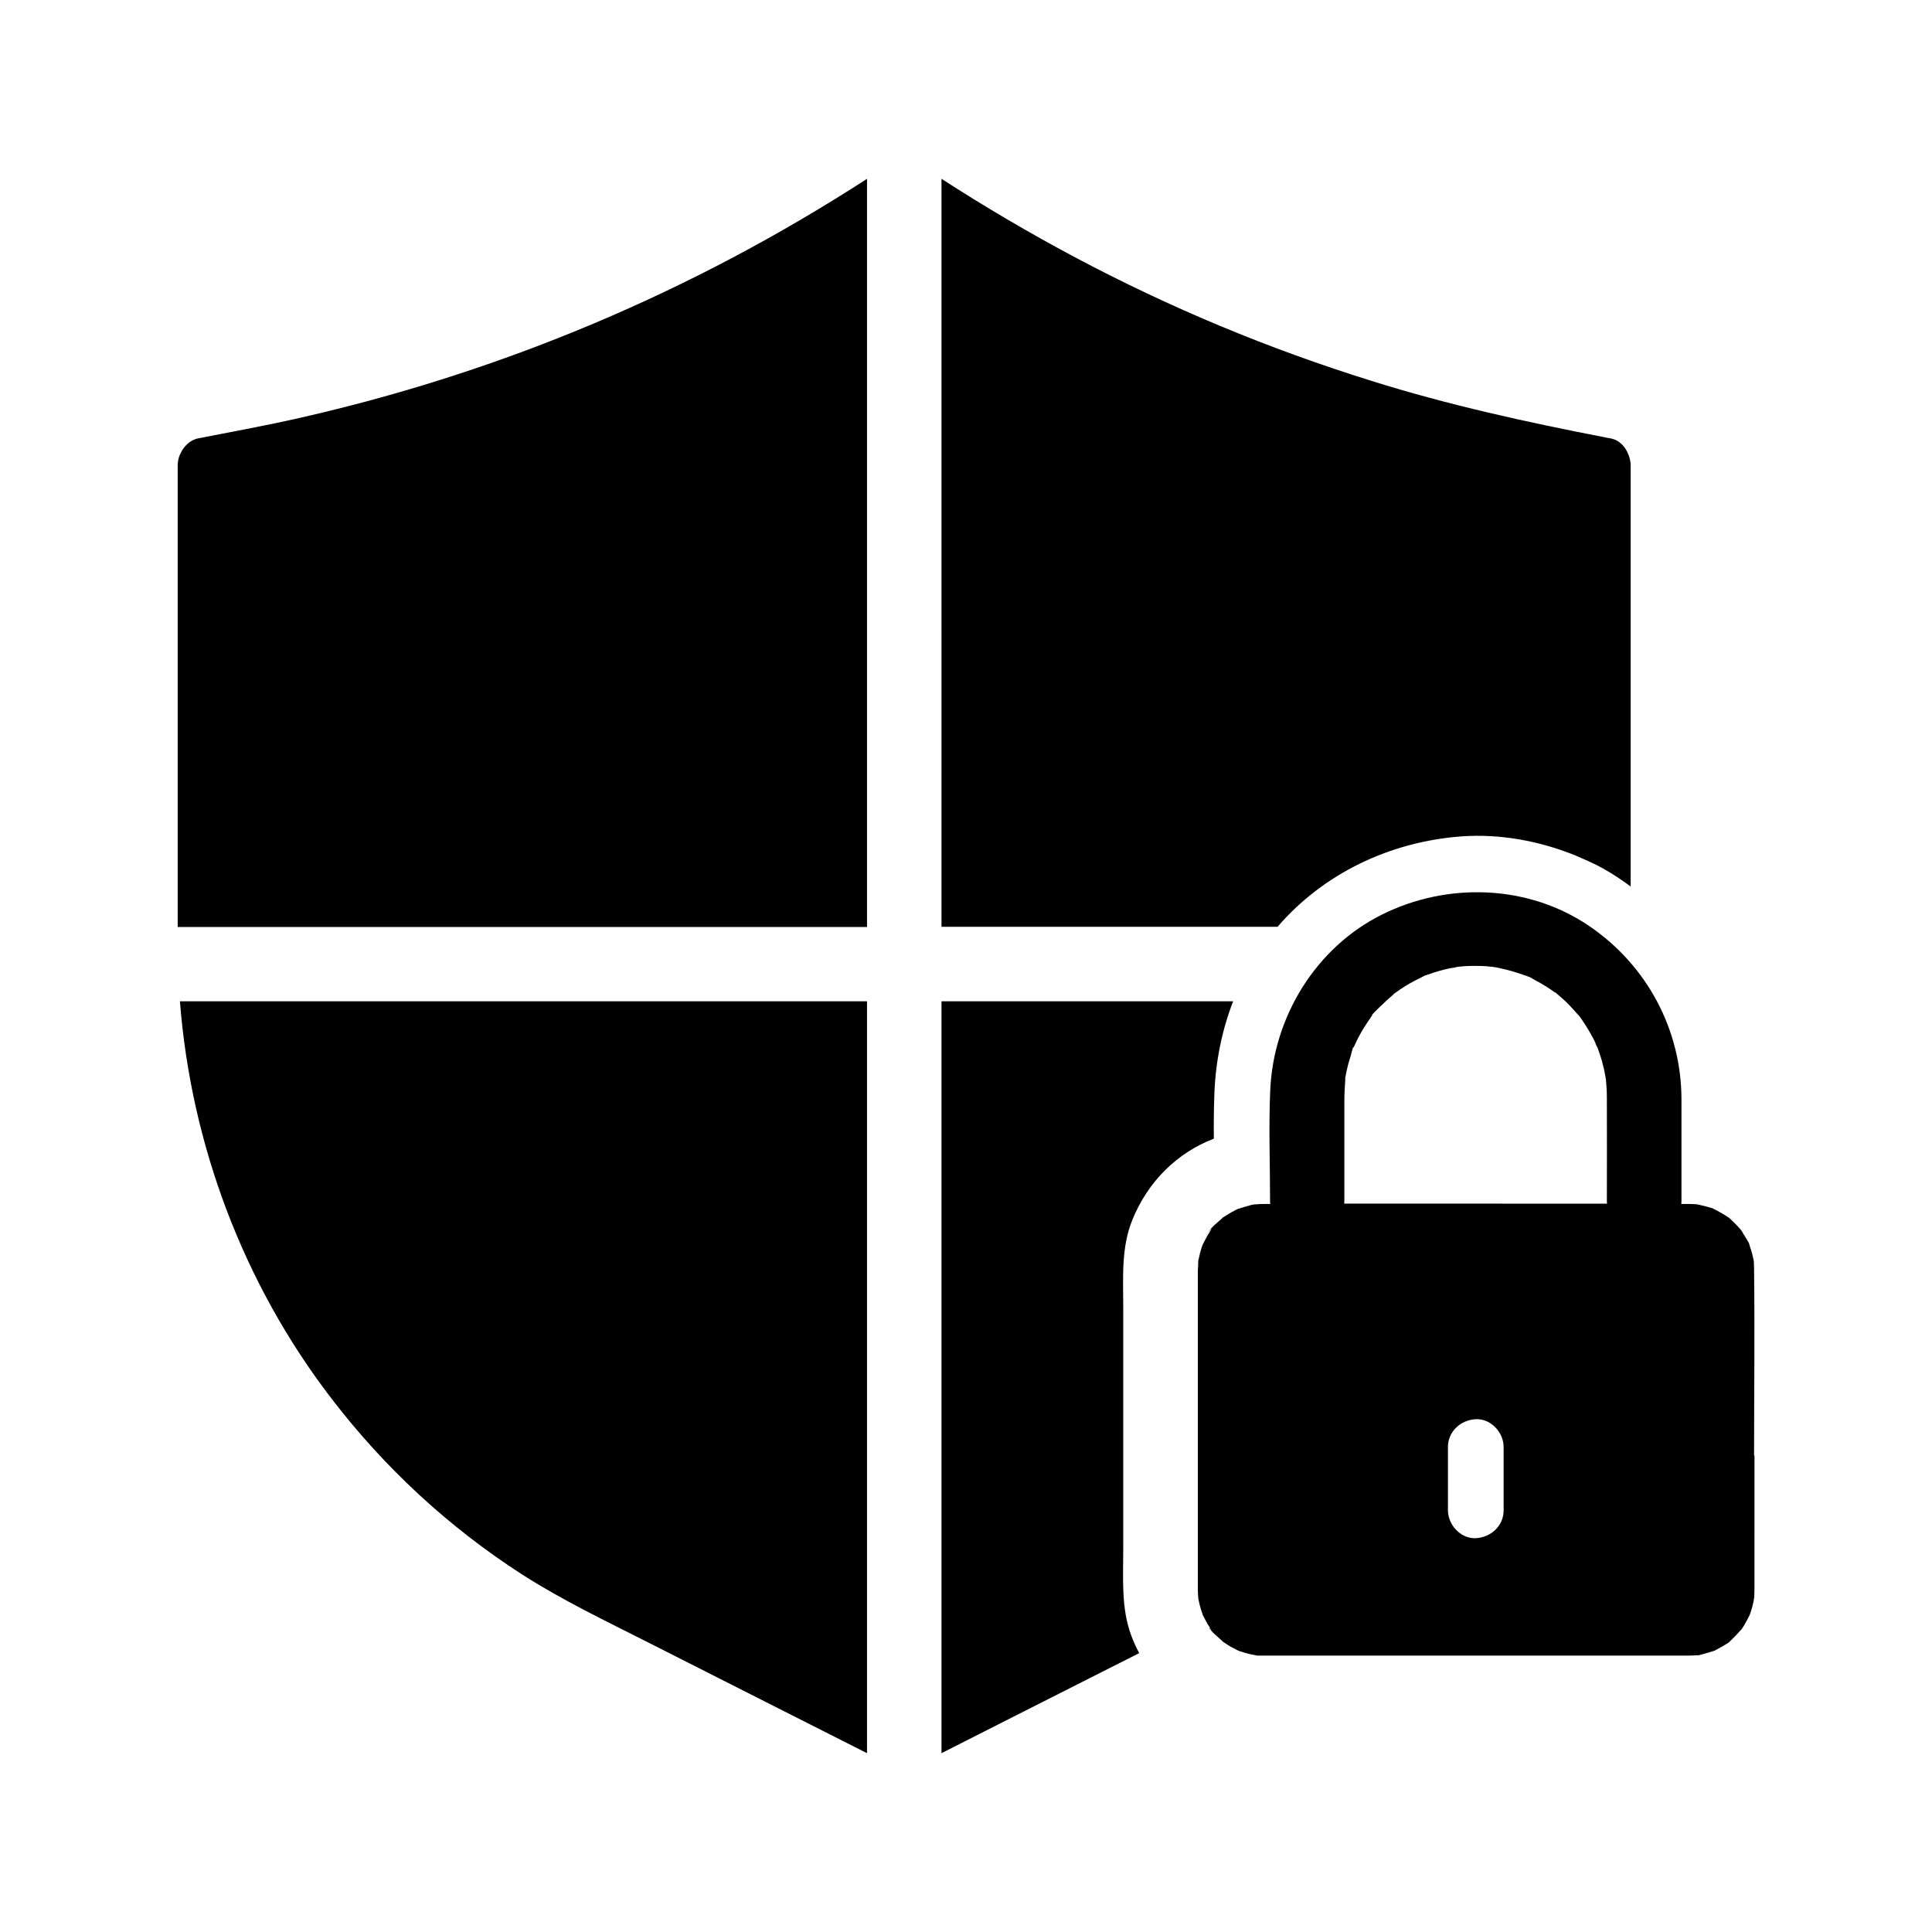
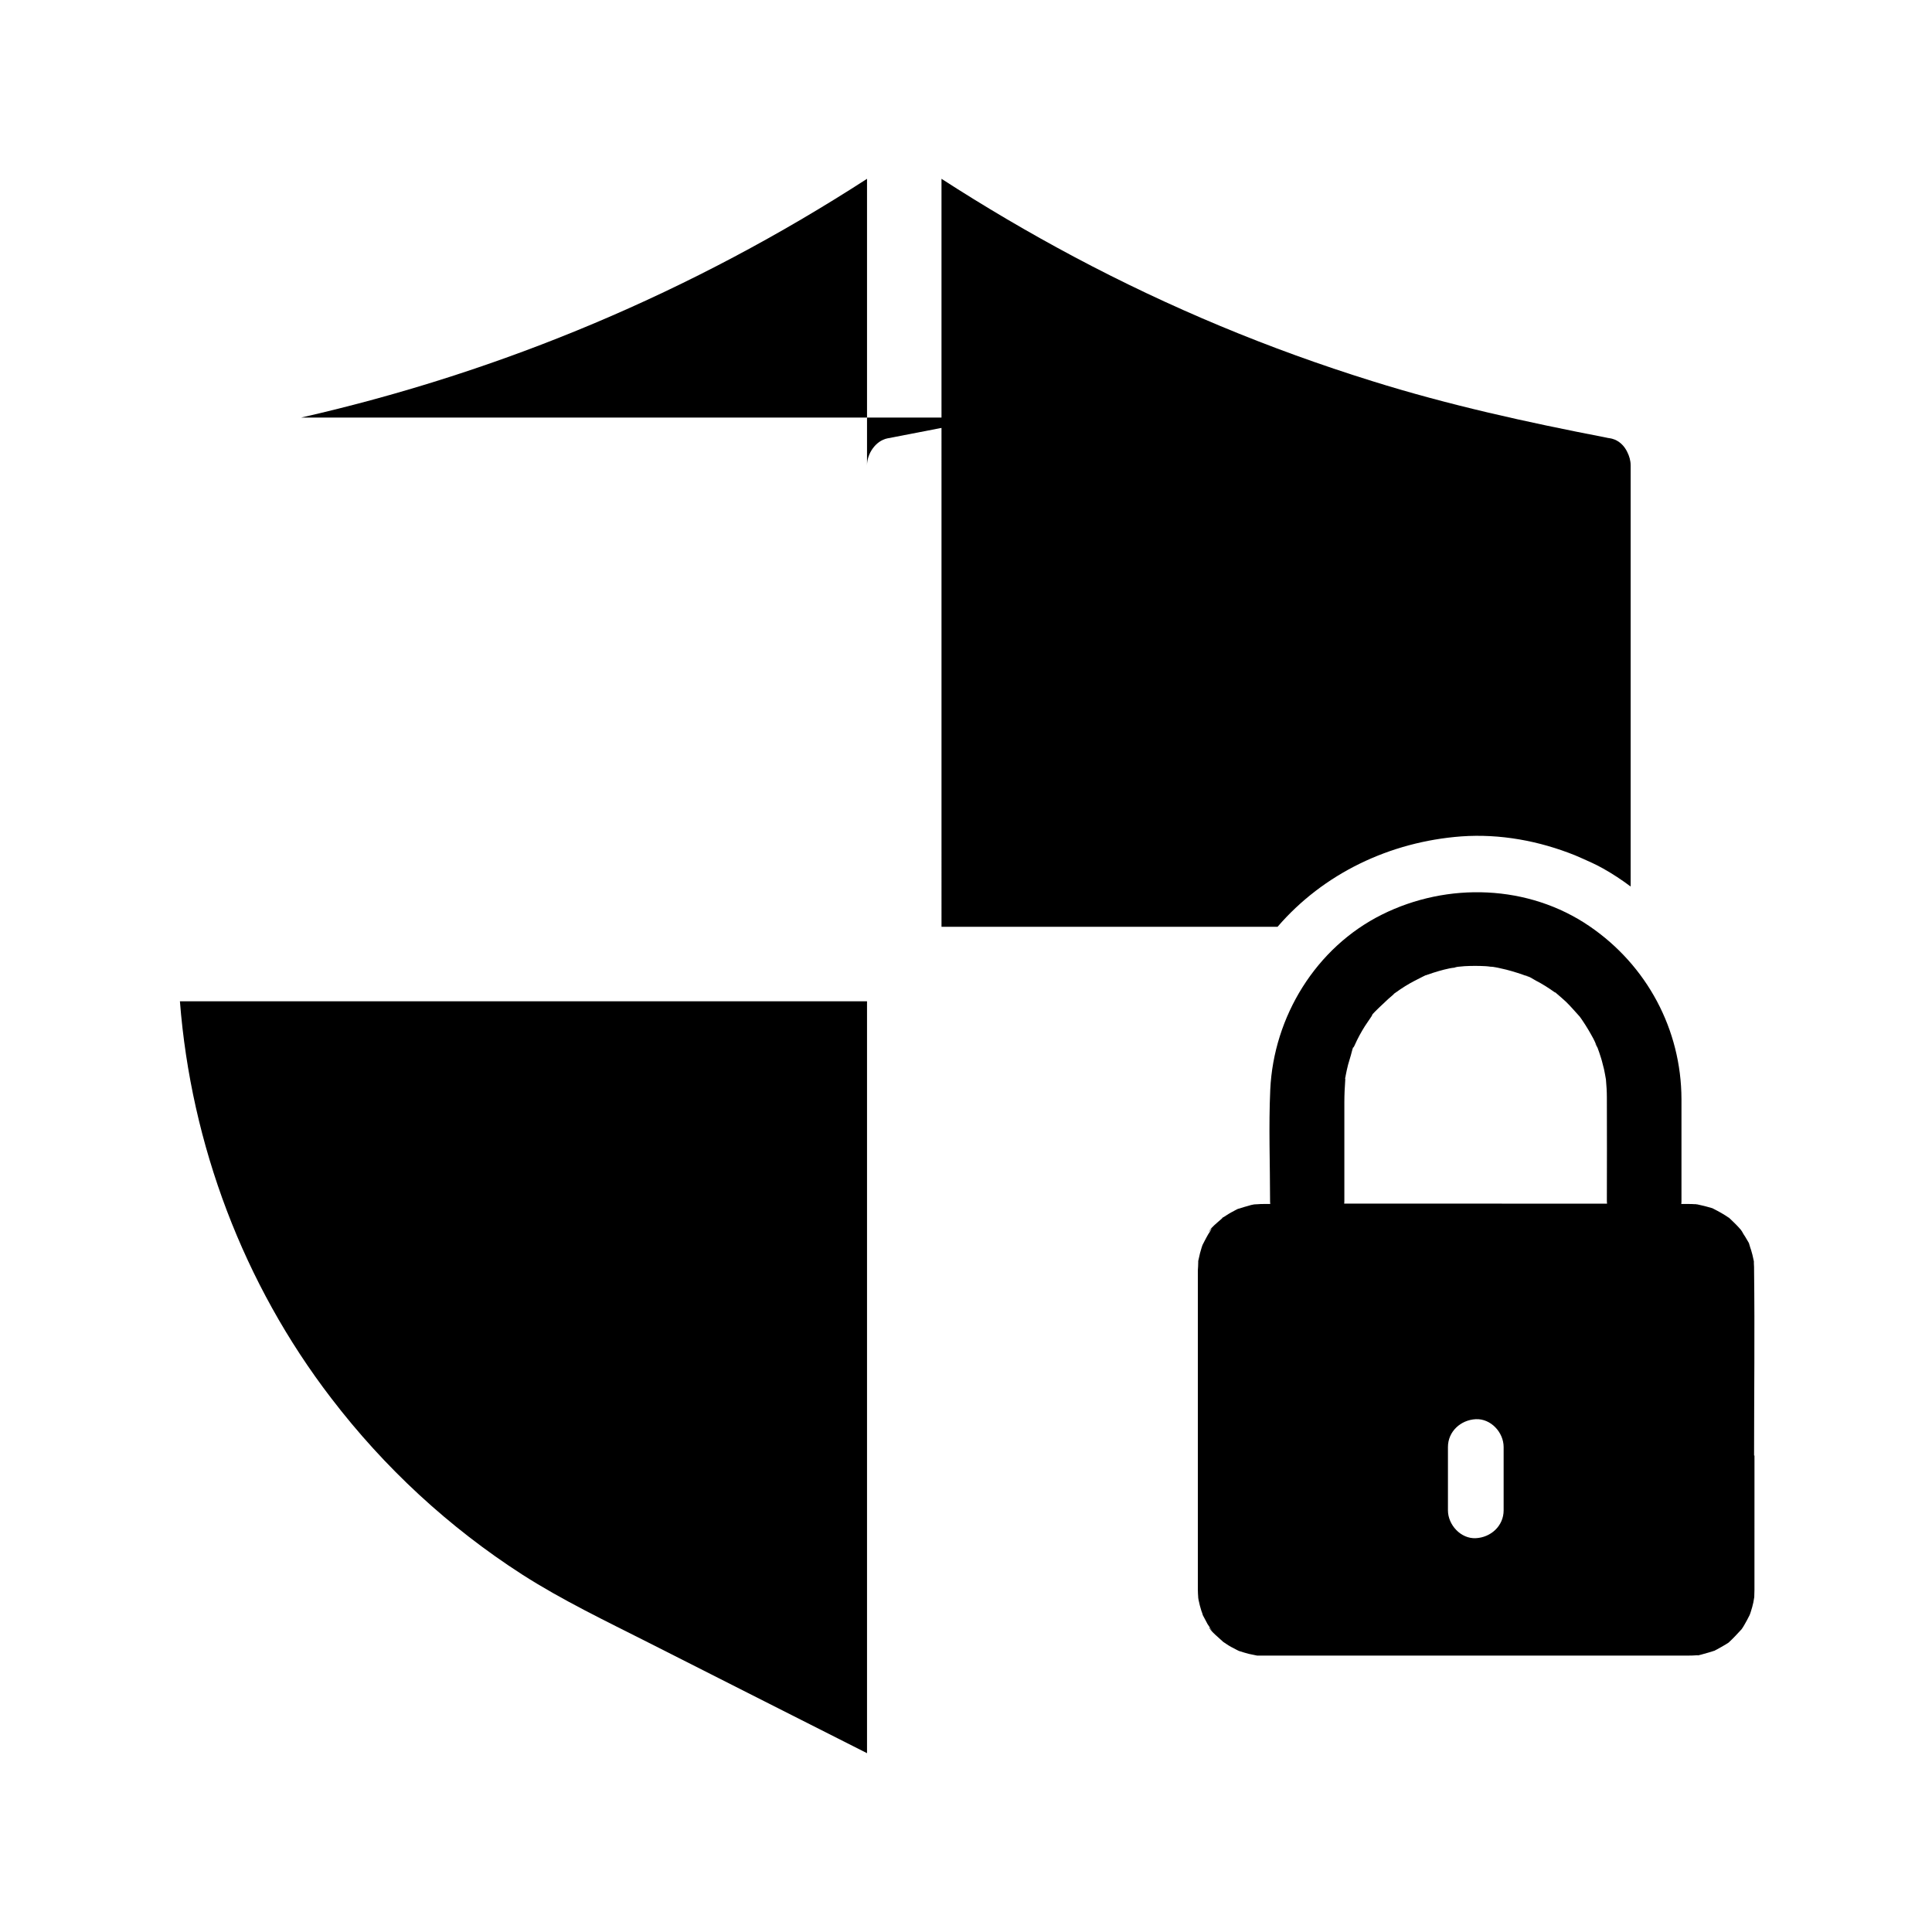
<svg xmlns="http://www.w3.org/2000/svg" fill="#000000" width="800px" height="800px" version="1.1" viewBox="144 144 512 512">
  <g>
-     <path d="m223.81 254.66c53.578-12.199 103.86-33.453 149.96-63.27v198.28h-182.68v-61.305-61.059c0-3.051 2.262-6.496 5.41-7.133 9.105-1.77 18.258-3.445 27.309-5.512z" />
+     <path d="m223.81 254.66c53.578-12.199 103.86-33.453 149.96-63.27v198.28v-61.305-61.059c0-3.051 2.262-6.496 5.41-7.133 9.105-1.77 18.258-3.445 27.309-5.512z" />
    <path d="m373.77 409.35v199.26c-19.336-9.789-38.672-19.531-57.957-29.324-11.266-5.707-22.73-11.168-33.406-18.008-19.484-12.547-36.555-28.34-50.625-46.738-23.273-30.309-37.148-67.211-40.102-105.19z" />
-     <path d="m470.8 409.35c-3 7.723-4.625 15.891-4.969 24.254-0.148 4.035-0.195 8.117-0.148 12.152-9.742 3.738-17.516 11.367-21.648 21.648-2.953 7.332-2.363 15.398-2.363 23.125v64.008c0 7.578-0.59 15.645 2.117 22.879 0.59 1.625 1.328 3.199 2.117 4.676-4.574 2.312-9.152 4.625-13.727 6.938-7.281 3.691-14.613 7.379-21.895 11.07-5.609 2.856-11.168 5.656-16.777 8.512v-199.26z" />
    <path d="m576.14 267.3v111.64c-2.363-1.77-4.82-3.394-7.379-4.82-0.984-0.543-1.918-1.031-2.902-1.477-1.477-0.688-2.953-1.328-4.43-1.969-9.543-3.836-19.875-5.758-30.207-5.019-18.895 1.426-36.508 9.84-48.66 23.961h-89.051l-0.004-198.23c11.414 7.379 23.125 14.27 35.129 20.664 25.438 13.531 51.562 24.402 79.066 32.965 20.27 6.348 40.934 10.875 61.746 14.906 0.441 0.098 0.887 0.195 1.328 0.246 0.148 0.051 0.297 0.051 0.441 0.098 1.871 0.492 3.246 1.871 4.035 3.543 0.539 1.082 0.887 2.262 0.887 3.492z" />
    <path d="m608.85 529.74c0-16.383 0.195-32.766 0-49.152 0-0.59 0-1.133-0.051-1.723v-0.59c-0.051-0.246-0.098-0.441-0.098-0.441-0.148-0.836-0.395-1.723-0.641-2.559-0.148-0.441-0.297-0.836-0.395-1.23-0.098-0.344-0.148-0.543-0.195-0.641-0.395-0.688-0.887-1.477-0.984-1.672-0.297-0.441-0.59-0.887-0.836-1.379-0.098-0.148-0.246-0.344-0.344-0.492l-0.051-0.051c-0.344-0.395-0.688-0.789-1.082-1.18-0.59-0.59-1.18-1.18-1.82-1.77-0.098-0.098-0.195-0.195-0.344-0.246-0.297-0.195-0.738-0.492-0.738-0.492-0.738-0.441-1.426-0.887-2.215-1.277-0.395-0.195-0.789-0.395-1.133-0.59-0.051 0-0.098-0.051-0.098-0.051-0.789-0.246-1.969-0.543-2.117-0.59-0.641-0.148-1.277-0.297-1.918-0.441h-0.051c-0.098 0-0.195 0-0.297-0.051h-0.344c-0.59-0.051-1.133-0.051-1.723-0.051h-0.195-1.625c0.051-0.297 0.051-0.641 0.051-0.984v-26.812c-0.051-18.449-9.152-35.426-24.355-45.805-16.188-11.07-37.637-11.758-55.004-3.102-17.516 8.707-28.734 27.059-29.617 46.445-0.441 9.742-0.051 19.531-0.051 29.273 0 0.344 0 0.641 0.051 0.984l-0.93 0.004h-0.887c-0.441 0-0.934 0-1.379 0.051-0.344 0-0.641 0.051-0.984 0.051h-0.051c-0.441 0.098-0.887 0.148-1.277 0.297-0.984 0.246-1.871 0.543-2.805 0.836-0.098 0-0.148 0.051-0.246 0.051-0.148 0.098-0.297 0.148-0.395 0.195-0.934 0.492-1.871 0.984-2.754 1.574 0 0-0.395 0.246-0.688 0.441h-0.051c-0.148 0.098-0.297 0.195-0.297 0.246h0.051c-0.297 0.246-0.738 0.641-1.18 1.031-1.18 0.984-2.461 2.262-2.363 2.707 0-0.246 1.277-1.871 0.246-0.148-0.297 0.441-0.59 0.887-0.836 1.379-0.395 0.688-0.738 1.426-1.133 2.164-0.098 0.297-0.246 0.688-0.246 0.738-0.297 0.934-0.543 1.871-0.738 2.856 0 0.051-0.098 0.344-0.148 0.641v0.395c0 0.688-0.051 1.379-0.098 2.066v0.344 2.363 80.539 1.379c0 0.688 0.051 1.379 0.098 2.066v0.098c0.051 0.195 0.051 0.395 0.098 0.59 0.195 0.984 0.441 1.918 0.738 2.856 0.148 0.395 0.297 0.789 0.395 1.18 0.246 0.492 0.492 0.934 0.738 1.379 0.148 0.297 0.344 0.641 0.492 0.934 0.297 0.441 0.59 0.887 0.887 1.328 0.789 1.277-0.395-0.492-0.395-0.441-0.148 0.641 3 3.199 3.492 3.691 0.098 0.098 0.195 0.195 0.297 0.246 0.297 0.195 0.688 0.441 0.738 0.492 0.789 0.543 1.625 0.984 2.508 1.426 0.246 0.148 0.492 0.246 0.789 0.395 0.051 0 0.098 0.051 0.148 0.051 0.836 0.246 1.672 0.543 2.508 0.738 0.641 0.148 1.277 0.246 1.918 0.395 0.098 0 0.148 0.051 0.246 0.051h1.82 0.195 1.625 110.7c0.59 0 1.133 0 1.723-0.051 0.492-0.051 0.738-0.051 0.836 0 0.641-0.148 1.328-0.344 1.477-0.395 0.836-0.195 1.672-0.492 2.508-0.738 0.148-0.051 0.246-0.098 0.344-0.098 0.246-0.148 0.492-0.297 0.543-0.297 0.836-0.441 1.672-0.934 2.508-1.426 0.098-0.051 0.395-0.246 0.688-0.441 1.23-1.133 2.312-2.312 3.445-3.543 0.246-0.344 0.492-0.738 0.688-1.082 0.492-0.836 0.934-1.672 1.379-2.559 0-0.051 0.051-0.051 0.051-0.098 0.148-0.344 0.297-0.836 0.297-0.836 0.297-0.836 0.492-1.672 0.688-2.508 0.098-0.441 0.148-0.934 0.246-1.426 0-0.641 0.051-1.277 0.051-1.969v-0.395-6.394l0.004-28.75zm-66.371 14.516c0 4.133-3.394 7.184-7.379 7.379-3.984 0.195-7.379-3.543-7.379-7.379v-16.777c0-4.133 3.394-7.184 7.379-7.379 3.984-0.195 7.379 3.492 7.379 7.379zm-42.262-81.23c0.051-0.344 0.051-0.641 0.051-0.984v-25.879c0-2.016 0.098-4.035 0.246-6.102v-0.297c0 0.051 0 0.098-0.051 0.148 0-0.246 0.051-0.492 0.051-0.543 0 0.051 0 0.148-0.051 0.395 0.098-0.297 0.148-0.59 0.148-0.688 0.195-0.984 0.395-1.969 0.641-2.902 0.246-0.836 0.492-1.672 0.738-2.508 0.148-0.441 0.344-1.477 0.641-2.215-0.051 0.246 0 0.297 0.297-0.297 0.246-0.492 0.441-0.984 0.688-1.477 0.441-0.887 0.887-1.723 1.379-2.559 0.441-0.738 0.887-1.477 1.379-2.164 0.246-0.344 0.492-0.688 0.738-1.082 0.789-1.133 0.59-1.031 0.344-0.738 0.887-1.133 3.199-3.199 3.59-3.59 0.641-0.59 1.23-1.18 1.918-1.723 0 0 0.246-0.195 0.441-0.395-0.051 0-0.051 0.051-0.098 0.051l0.148-0.148c0.148-0.098 0.344-0.246 0.492-0.344 1.574-1.133 3.199-2.164 4.922-3.051 0.789-0.395 1.523-0.789 2.312-1.18 0.246-0.098 0.395-0.195 0.492-0.246 0.344-0.098 0.688-0.195 0.738-0.246 1.871-0.641 3.789-1.23 5.707-1.625 0.441-0.098 0.887-0.148 1.328-0.195 0.098-0.051 0.395-0.148 0.688-0.195 0.148 0 0.297-0.051 0.395-0.051 0.051 0 0.148-0.051 0.195-0.051-0.051 0-0.098 0.051-0.195 0.051 0.543-0.051 1.082-0.098 1.625-0.148 1.82-0.098 3.691-0.098 5.512 0 0.441 0 0.887 0.098 1.379 0.148 0.148 0 0.441 0 0.738 0.051 0.098 0 0.195 0.051 0.246 0.051h0.344-0.297c0.543 0.098 1.133 0.195 1.672 0.344 1.918 0.395 3.836 0.984 5.707 1.625 0.395 0.148 0.836 0.297 1.23 0.441 1.328 0.492-0.297-0.246-0.543-0.246 0.395-0.098 2.559 1.23 2.902 1.426 1.723 0.887 3.344 1.918 4.922 3.051 0.051 0.051 0.148 0.098 0.297 0.195-0.59-0.543-0.098-0.148 0.344 0.195-0.098-0.051-0.195-0.148-0.297-0.195 0.051 0.051 0.148 0.148 0.246 0.195 0.789 0.688 1.625 1.379 2.41 2.117 1.328 1.277 2.461 2.656 3.691 3.984 0.195 0.297 0.395 0.543 0.59 0.836 0.59 0.887 1.18 1.77 1.723 2.707 0.441 0.738 0.836 1.477 1.277 2.262 0.246 0.492 0.492 0.984 0.688 1.477 0.051 0.098 0.148 0.246 0.246 0.395l-0.051-0.051c-0.887-1.18 0.098 0.246 0.246 0.641 0.148 0.395 0.297 0.836 0.441 1.23 0.344 1.031 0.688 2.066 0.934 3.148 0.246 0.836 0.441 1.723 0.59 2.609 0.098 0.441 0.148 0.934 0.246 1.379 0.148 1.625 0.246 3.199 0.246 4.773 0.051 9.055 0 18.105 0 27.16 0 0.344 0 0.641 0.051 0.984l-69.668-0.004z" />
  </g>
</svg>